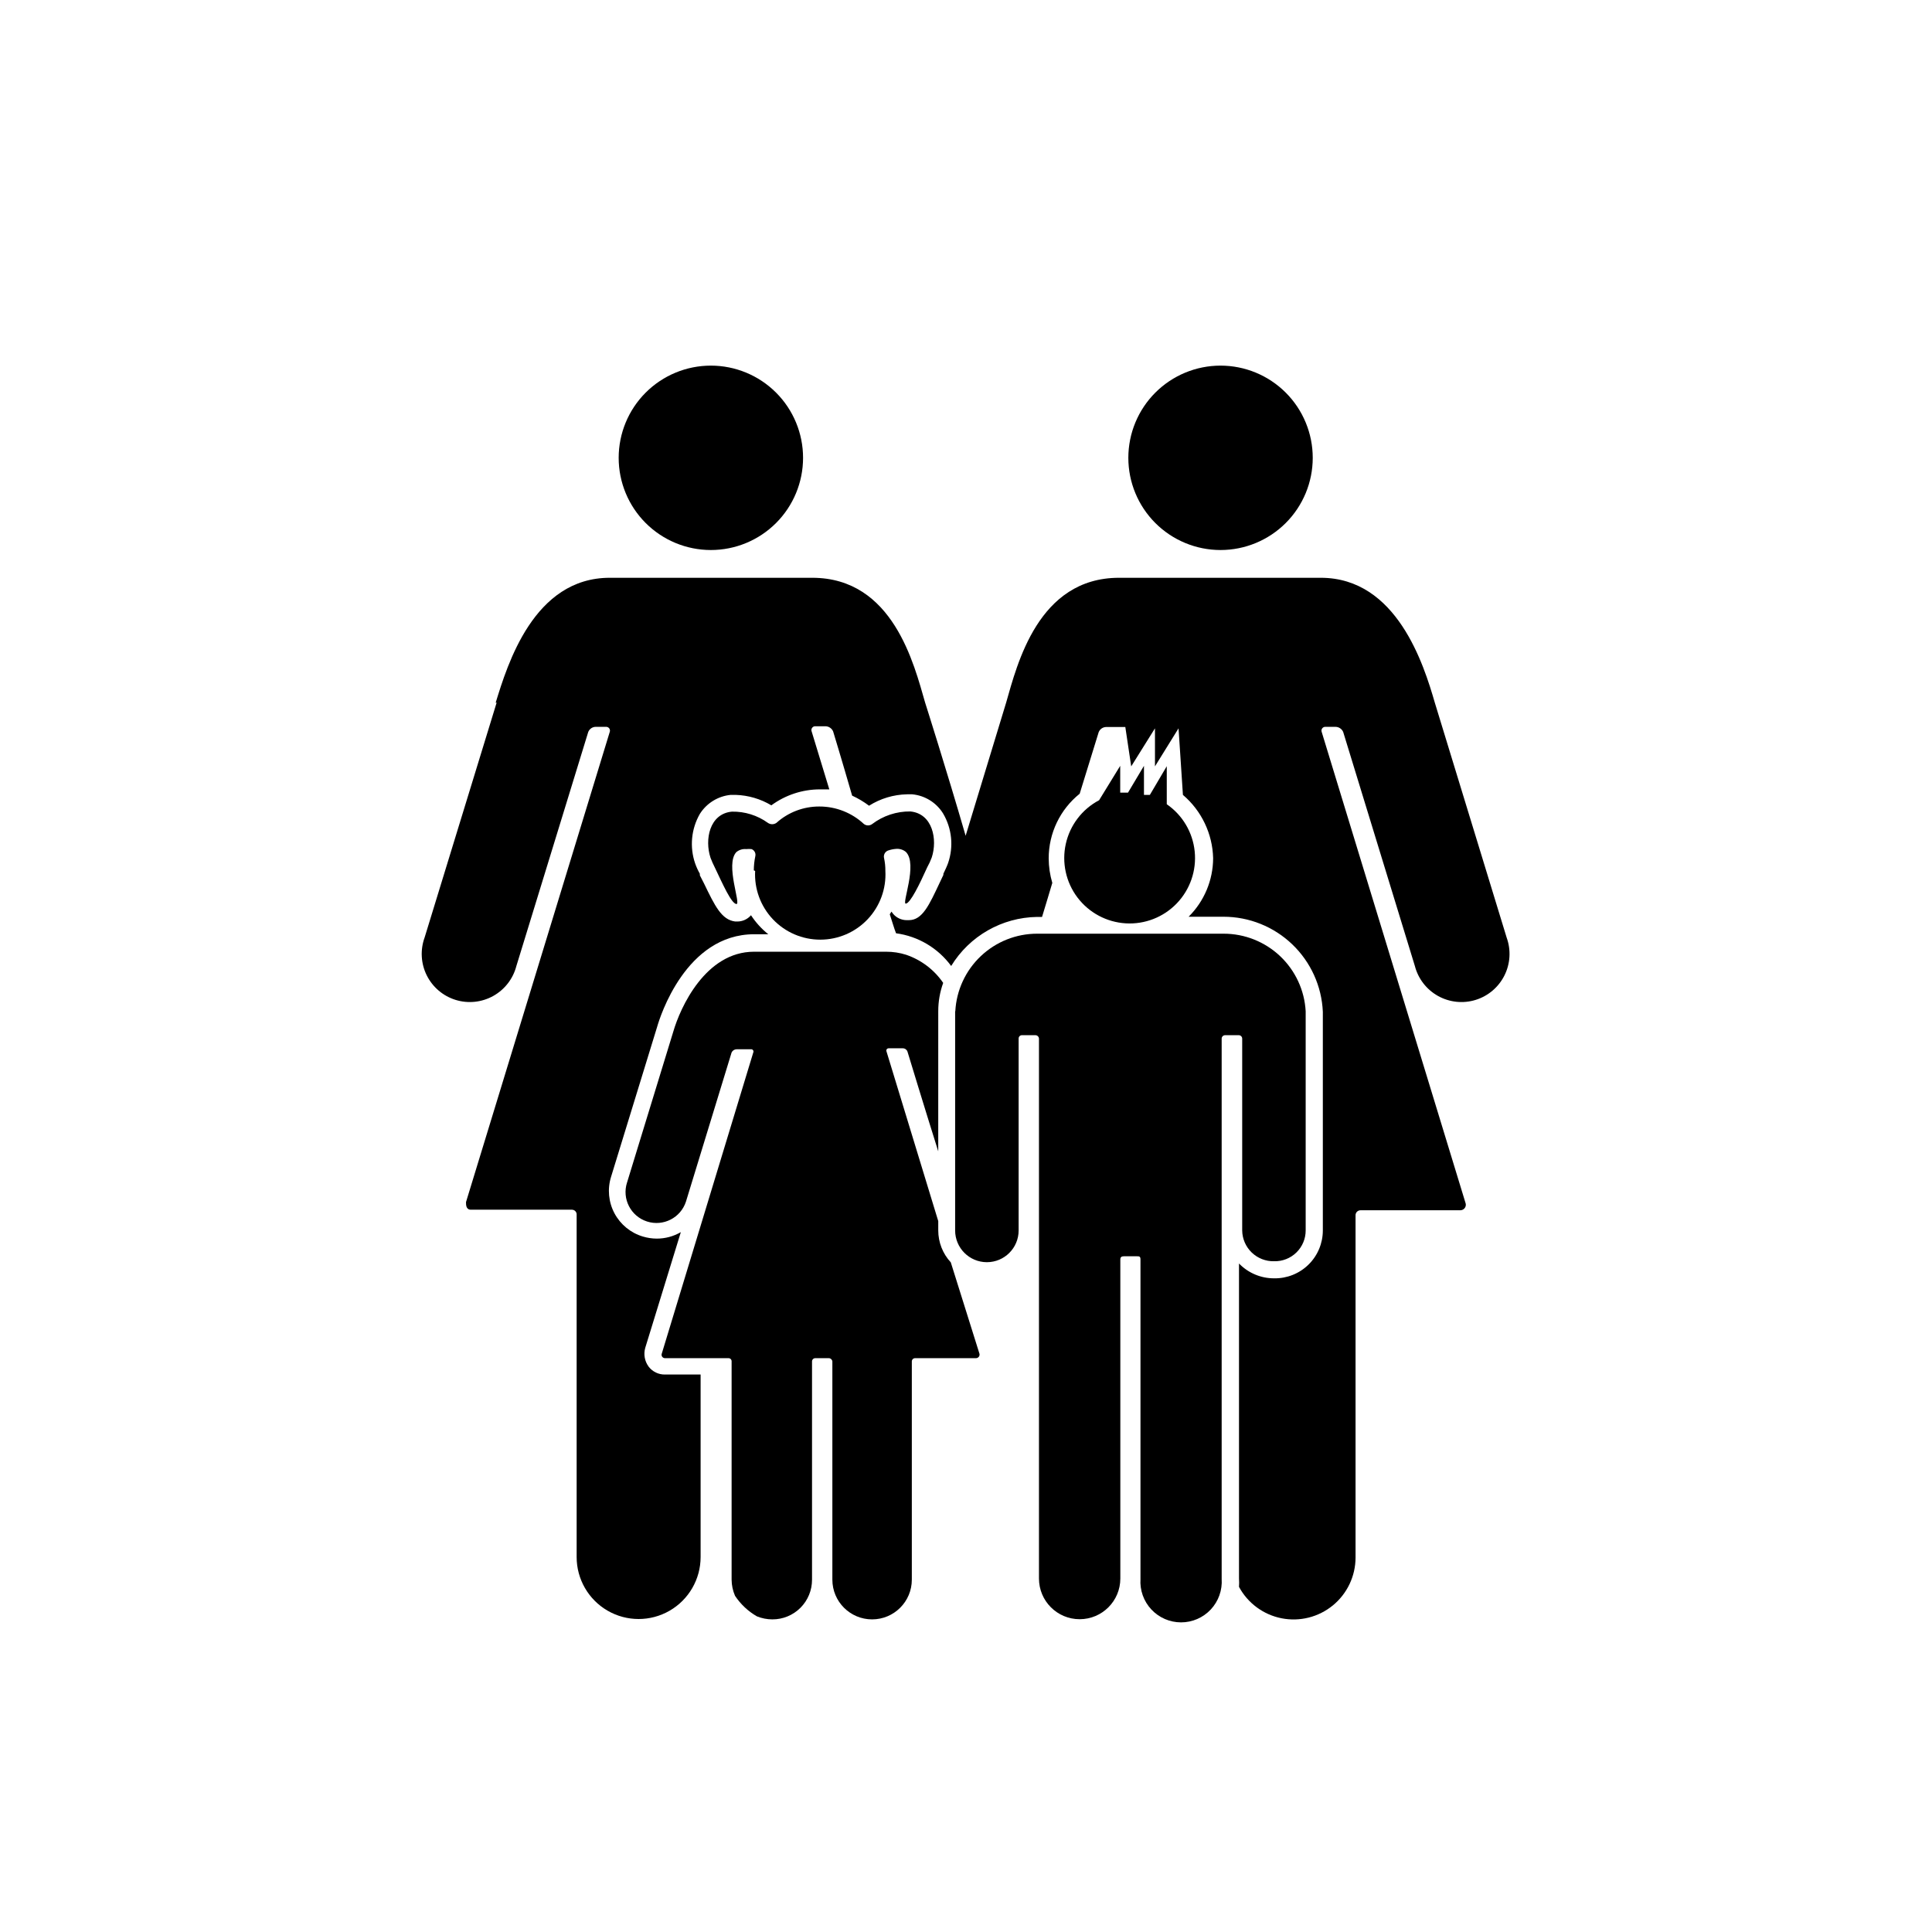
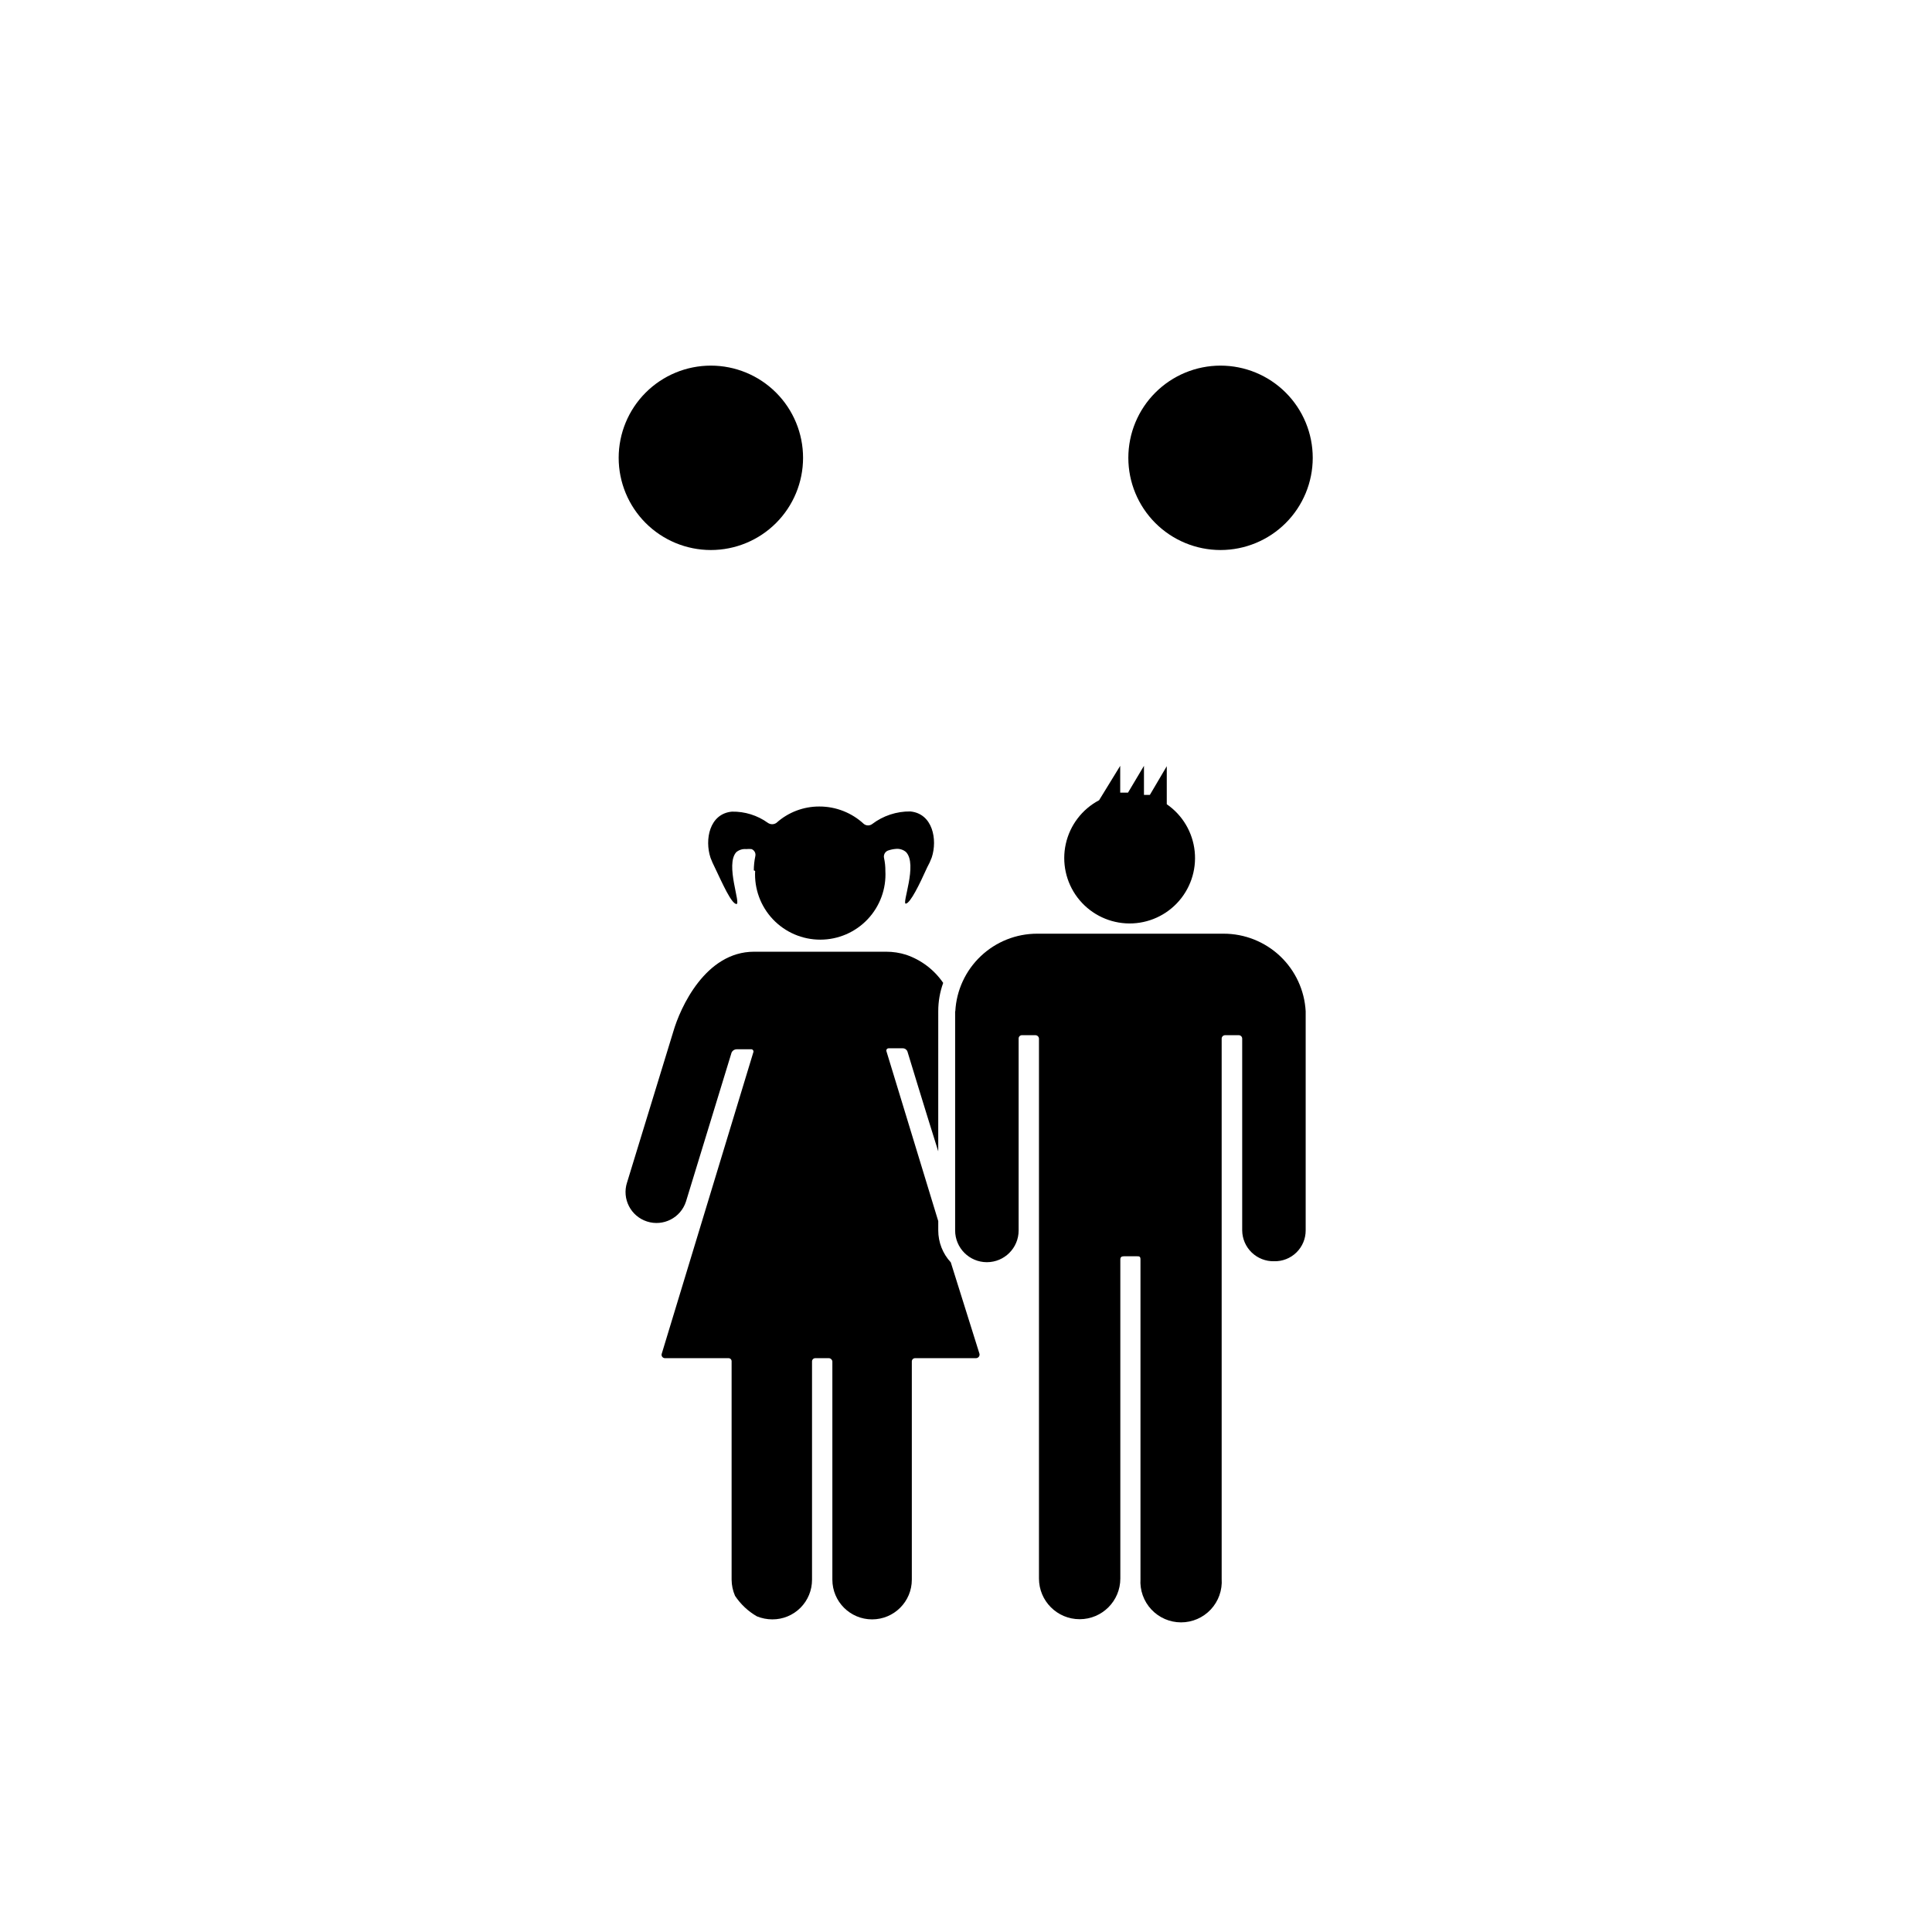
<svg xmlns="http://www.w3.org/2000/svg" fill="#000000" width="800px" height="800px" version="1.1" viewBox="144 144 512 512">
  <g>
    <path d="m397.12 411.99v58.09c0 4.648 3.769 8.414 8.414 8.414 4.648 0 8.414-3.766 8.414-8.414v-50.836c-0.012-0.234 0.07-0.465 0.234-0.637 0.16-0.172 0.387-0.27 0.621-0.27h3.629c0.492 0.027 0.883 0.418 0.906 0.906v143.08c0 5.957 4.828 10.785 10.781 10.785 5.957 0 10.781-4.828 10.781-10.785v-84.539c0-0.605 0.301-0.855 0.906-0.855h3.527c0.555 0 0.906 0 0.906 0.855v84.641h0.004c-0.207 2.981 0.836 5.914 2.875 8.098 2.039 2.184 4.891 3.422 7.879 3.422 2.988 0 5.84-1.238 7.879-3.422 2.039-2.184 3.082-5.117 2.879-8.098v-143.18c0-0.5 0.406-0.906 0.906-0.906h3.629c0.5 0 0.906 0.406 0.906 0.906v50.836c0.023 2.211 0.934 4.316 2.527 5.852 1.59 1.531 3.727 2.363 5.938 2.309 2.199 0.055 4.324-0.781 5.898-2.316 1.574-1.535 2.465-3.644 2.461-5.844v-58.09c-0.309-5.559-2.738-10.789-6.785-14.613-4.047-3.824-9.41-5.949-14.977-5.941h-49.375c-5.562-0.008-10.918 2.121-14.957 5.945-4.043 3.824-6.461 9.055-6.758 14.609z" />
    <path d="m356.82 265.33c0 6.481-2.574 12.695-7.156 17.277-4.582 4.582-10.797 7.156-17.277 7.156s-12.695-2.574-17.277-7.156-7.156-10.797-7.156-17.277 2.574-12.699 7.156-17.281 10.797-7.156 17.277-7.156 12.695 2.574 17.277 7.156c4.582 4.582 7.156 10.801 7.156 17.281z" />
-     <path d="m275.61 330.22s-19.094 62.27-19.094 62.27h-0.004c-1.176 3.277-0.965 6.894 0.59 10.008 1.559 3.117 4.32 5.461 7.648 6.488 3.328 1.027 6.93 0.645 9.973-1.051 3.039-1.699 5.254-4.566 6.125-7.938l19.043-62.02c0.332-0.824 1.129-1.363 2.016-1.359h2.672c0.34-0.023 0.668 0.129 0.875 0.402 0.203 0.277 0.25 0.637 0.133 0.957l-38.09 124.59c0 0.754 0 2.016 1.309 2.016h26.754c0.352 0 0.688 0.145 0.93 0.406 0.238 0.258 0.359 0.605 0.328 0.953v90.688c0 5.867 3.133 11.289 8.215 14.223 5.082 2.934 11.34 2.934 16.422 0 5.082-2.934 8.215-8.355 8.215-14.223v-48.367h-9.473c-1.672 0.02-3.258-0.742-4.281-2.062-1.078-1.445-1.414-3.312-0.91-5.039l9.422-30.633c-1.941 1.129-4.148 1.723-6.398 1.715-1.246-0.008-2.484-0.195-3.676-0.555-3.227-0.965-5.93-3.18-7.512-6.152-1.582-2.973-1.906-6.453-0.902-9.668l12.242-39.852c0.707-2.469 7.559-24.434 25.695-24.434h3.727c-1.785-1.426-3.332-3.129-4.582-5.039-0.895 1.047-2.203 1.656-3.578 1.664h-0.605c-3.629-0.453-5.391-4.133-8.262-10.078l-1.109-2.164v-0.406c-0.5-0.883-0.922-1.812-1.258-2.769-1.484-4.344-1.023-9.117 1.258-13.098 1.801-2.848 4.812-4.707 8.16-5.039h1.363c3.324 0.109 6.566 1.062 9.422 2.769 3.723-2.734 8.223-4.219 12.844-4.231h2.519l-4.684-15.367c-0.121-0.32-0.07-0.68 0.133-0.953 0.203-0.277 0.531-0.43 0.875-0.406h2.672-0.004c0.879 0.023 1.664 0.555 2.016 1.359 0 0 2.215 7.254 5.039 17.027 1.586 0.727 3.09 1.621 4.484 2.672 3.019-1.906 6.504-2.953 10.074-3.023h1.363c3.356 0.316 6.371 2.18 8.16 5.039 2.359 3.973 2.856 8.777 1.359 13.148-0.301 0.855-0.754 1.812-1.258 2.871v0.301l-0.906 1.914c-2.871 6.098-4.637 10.078-8.262 10.078h-0.555c-1.406-0.004-2.734-0.633-3.629-1.711l-0.402-0.555-0.453 0.707c0.605 1.812 1.109 3.629 1.664 5.039l-0.004-0.004c5.848 0.785 11.121 3.914 14.613 8.668 4.856-7.953 13.453-12.863 22.77-13h1.312c0.855-2.871 1.812-5.894 2.719-9.02-0.629-2.109-0.949-4.297-0.957-6.496-0.008-6.664 3.016-12.965 8.211-17.133l5.039-16.324v0.004c0.332-0.824 1.129-1.363 2.016-1.363h5.039l1.562 10.43 6.297-10.078v10.078l6.246-10.078 1.16 17.637c4.934 4.199 7.848 10.301 8.008 16.777-0.02 5.828-2.359 11.41-6.496 15.516h9.27c6.781 0.008 13.301 2.629 18.199 7.32 4.898 4.691 7.801 11.094 8.098 17.871v57.938c0 3.402-1.363 6.664-3.789 9.051-2.426 2.387-5.707 3.699-9.105 3.644-3.516 0.016-6.879-1.406-9.324-3.93v83.48c0.055 0.738 0.055 1.48 0 2.219 2.328 4.32 6.469 7.375 11.281 8.324 4.816 0.949 9.805-0.305 13.598-3.418 3.793-3.109 5.996-7.758 6.008-12.664v-90.688c-0.016-0.355 0.117-0.703 0.363-0.957 0.246-0.258 0.59-0.402 0.945-0.402h26.449c0.488 0.004 0.945-0.238 1.219-0.645 0.273-0.402 0.328-0.918 0.141-1.371l-38.086-124.74c-0.121-0.32-0.07-0.68 0.133-0.957 0.203-0.273 0.531-0.426 0.875-0.402h2.672-0.004c0.879 0.023 1.664 0.551 2.016 1.359l18.996 62.02c0.871 3.371 3.086 6.238 6.125 7.938 3.039 1.695 6.644 2.078 9.973 1.051 3.328-1.027 6.09-3.371 7.644-6.488 1.559-3.113 1.77-6.731 0.59-10.008l-19.043-62.27c-2.922-10.078-10.078-33.102-30.23-33.102h-53.453c-21.461 0-27.004 22.973-29.926 33.102 0 0-5.391 17.734-10.73 35.266-5.039-17.383-10.73-35.266-10.73-35.266-2.922-10.078-8.465-33.102-29.926-33.102h-53.656c-20.152 0-27.105 22.973-30.23 33.102z" />
    <path d="m491.89 265.33c0 6.481-2.574 12.695-7.156 17.277-4.586 4.582-10.801 7.156-17.281 7.156s-12.695-2.574-17.277-7.156c-4.582-4.582-7.156-10.797-7.156-17.277s2.574-12.699 7.156-17.281c4.582-4.582 10.797-7.156 17.277-7.156s12.695 2.574 17.281 7.156c4.582 4.582 7.156 10.801 7.156 17.281z" />
    <path d="m320.2 503.93h16.879c0.223 0 0.434 0.094 0.586 0.254 0.152 0.164 0.234 0.383 0.219 0.602v57.84c0.012 1.473 0.32 2.93 0.906 4.281 1.484 2.238 3.469 4.102 5.793 5.441 1.297 0.527 2.684 0.801 4.082 0.805 2.797 0.016 5.484-1.09 7.461-3.066 1.977-1.98 3.082-4.664 3.07-7.461v-57.84c0-0.473 0.383-0.855 0.855-0.855h3.629c0.469 0.023 0.855 0.387 0.906 0.855v57.84c0 5.816 4.715 10.527 10.527 10.527 5.816 0 10.531-4.711 10.531-10.527v-57.84c0-0.473 0.383-0.855 0.855-0.855h16.172c0.312-0.012 0.598-0.172 0.77-0.434 0.168-0.258 0.203-0.586 0.086-0.875l-7.555-24.082c-2.137-2.301-3.324-5.324-3.324-8.465v-2.469l-13.707-44.938c-0.09-0.199-0.07-0.43 0.055-0.605 0.125-0.176 0.336-0.273 0.551-0.254h3.68c0.559-0.012 1.066 0.332 1.258 0.859 0 0 4.586 15.113 8.16 26.449l0.004-37.133c-0.004-2.559 0.438-5.098 1.309-7.508-2.383-3.481-5.832-6.094-9.824-7.453-1.711-0.543-3.496-0.812-5.289-0.809h-35.016c-12.848 0-19.547 14.762-21.41 21.211l-12.242 39.953h-0.004c-1.391 4.312 0.977 8.938 5.293 10.328 4.312 1.391 8.934-0.977 10.328-5.289l12.09-39.5c0.242-0.508 0.746-0.836 1.309-0.855h3.832c0.215-0.02 0.422 0.074 0.547 0.254 0.125 0.176 0.148 0.406 0.055 0.602l-24.23 79.754c-0.121 0.281-0.09 0.609 0.082 0.863 0.176 0.254 0.465 0.402 0.773 0.395z" />
    <path d="m344.12 374.81c-0.254 4.738 1.449 9.371 4.711 12.816 3.266 3.445 7.801 5.394 12.547 5.394 4.742 0 9.281-1.949 12.543-5.394 3.266-3.445 4.969-8.078 4.711-12.816 0.012-1.152-0.109-2.301-0.352-3.426-0.188-0.812 0.238-1.645 1.008-1.965 0.684-0.242 1.395-0.395 2.113-0.453 0.965-0.098 1.926 0.191 2.672 0.805 3.223 3.273-1.211 13.906 0 13.703s3.578-5.039 5.644-9.621c0.473-0.84 0.875-1.715 1.207-2.621 1.562-4.734 0.25-11.637-5.691-12.191-3.637-0.039-7.18 1.133-10.078 3.324-0.652 0.504-1.562 0.504-2.215 0-3.203-2.981-7.414-4.637-11.789-4.633-4.203-0.02-8.262 1.523-11.387 4.332-0.68 0.48-1.59 0.48-2.269 0-2.769-1.992-6.109-3.035-9.52-2.973-5.996 0.555-7.254 7.457-5.691 12.191h-0.004c0.336 0.895 0.723 1.77 1.16 2.621 2.117 4.434 4.332 9.473 5.691 9.672 1.359 0.203-3.023-10.48 0-13.754 0.734-0.605 1.676-0.895 2.621-0.805 0.469-0.047 0.941-0.047 1.41 0 0.754 0.281 1.184 1.078 1.008 1.863-0.262 1.242-0.398 2.508-0.402 3.777z" />
    <path d="m435.27 356.07c-4.492 2.371-7.715 6.598-8.82 11.555-1.105 4.957 0.02 10.152 3.078 14.207 3.062 4.055 7.746 6.562 12.816 6.863 5.07 0.301 10.02-1.641 13.531-5.309 3.516-3.668 5.246-8.691 4.731-13.746-0.512-5.055-3.219-9.629-7.402-12.512v-10.078l-4.481 7.609h-1.562v-7.707l-4.231 7.106h-2.066v-7.106z" />
  </g>
</svg>